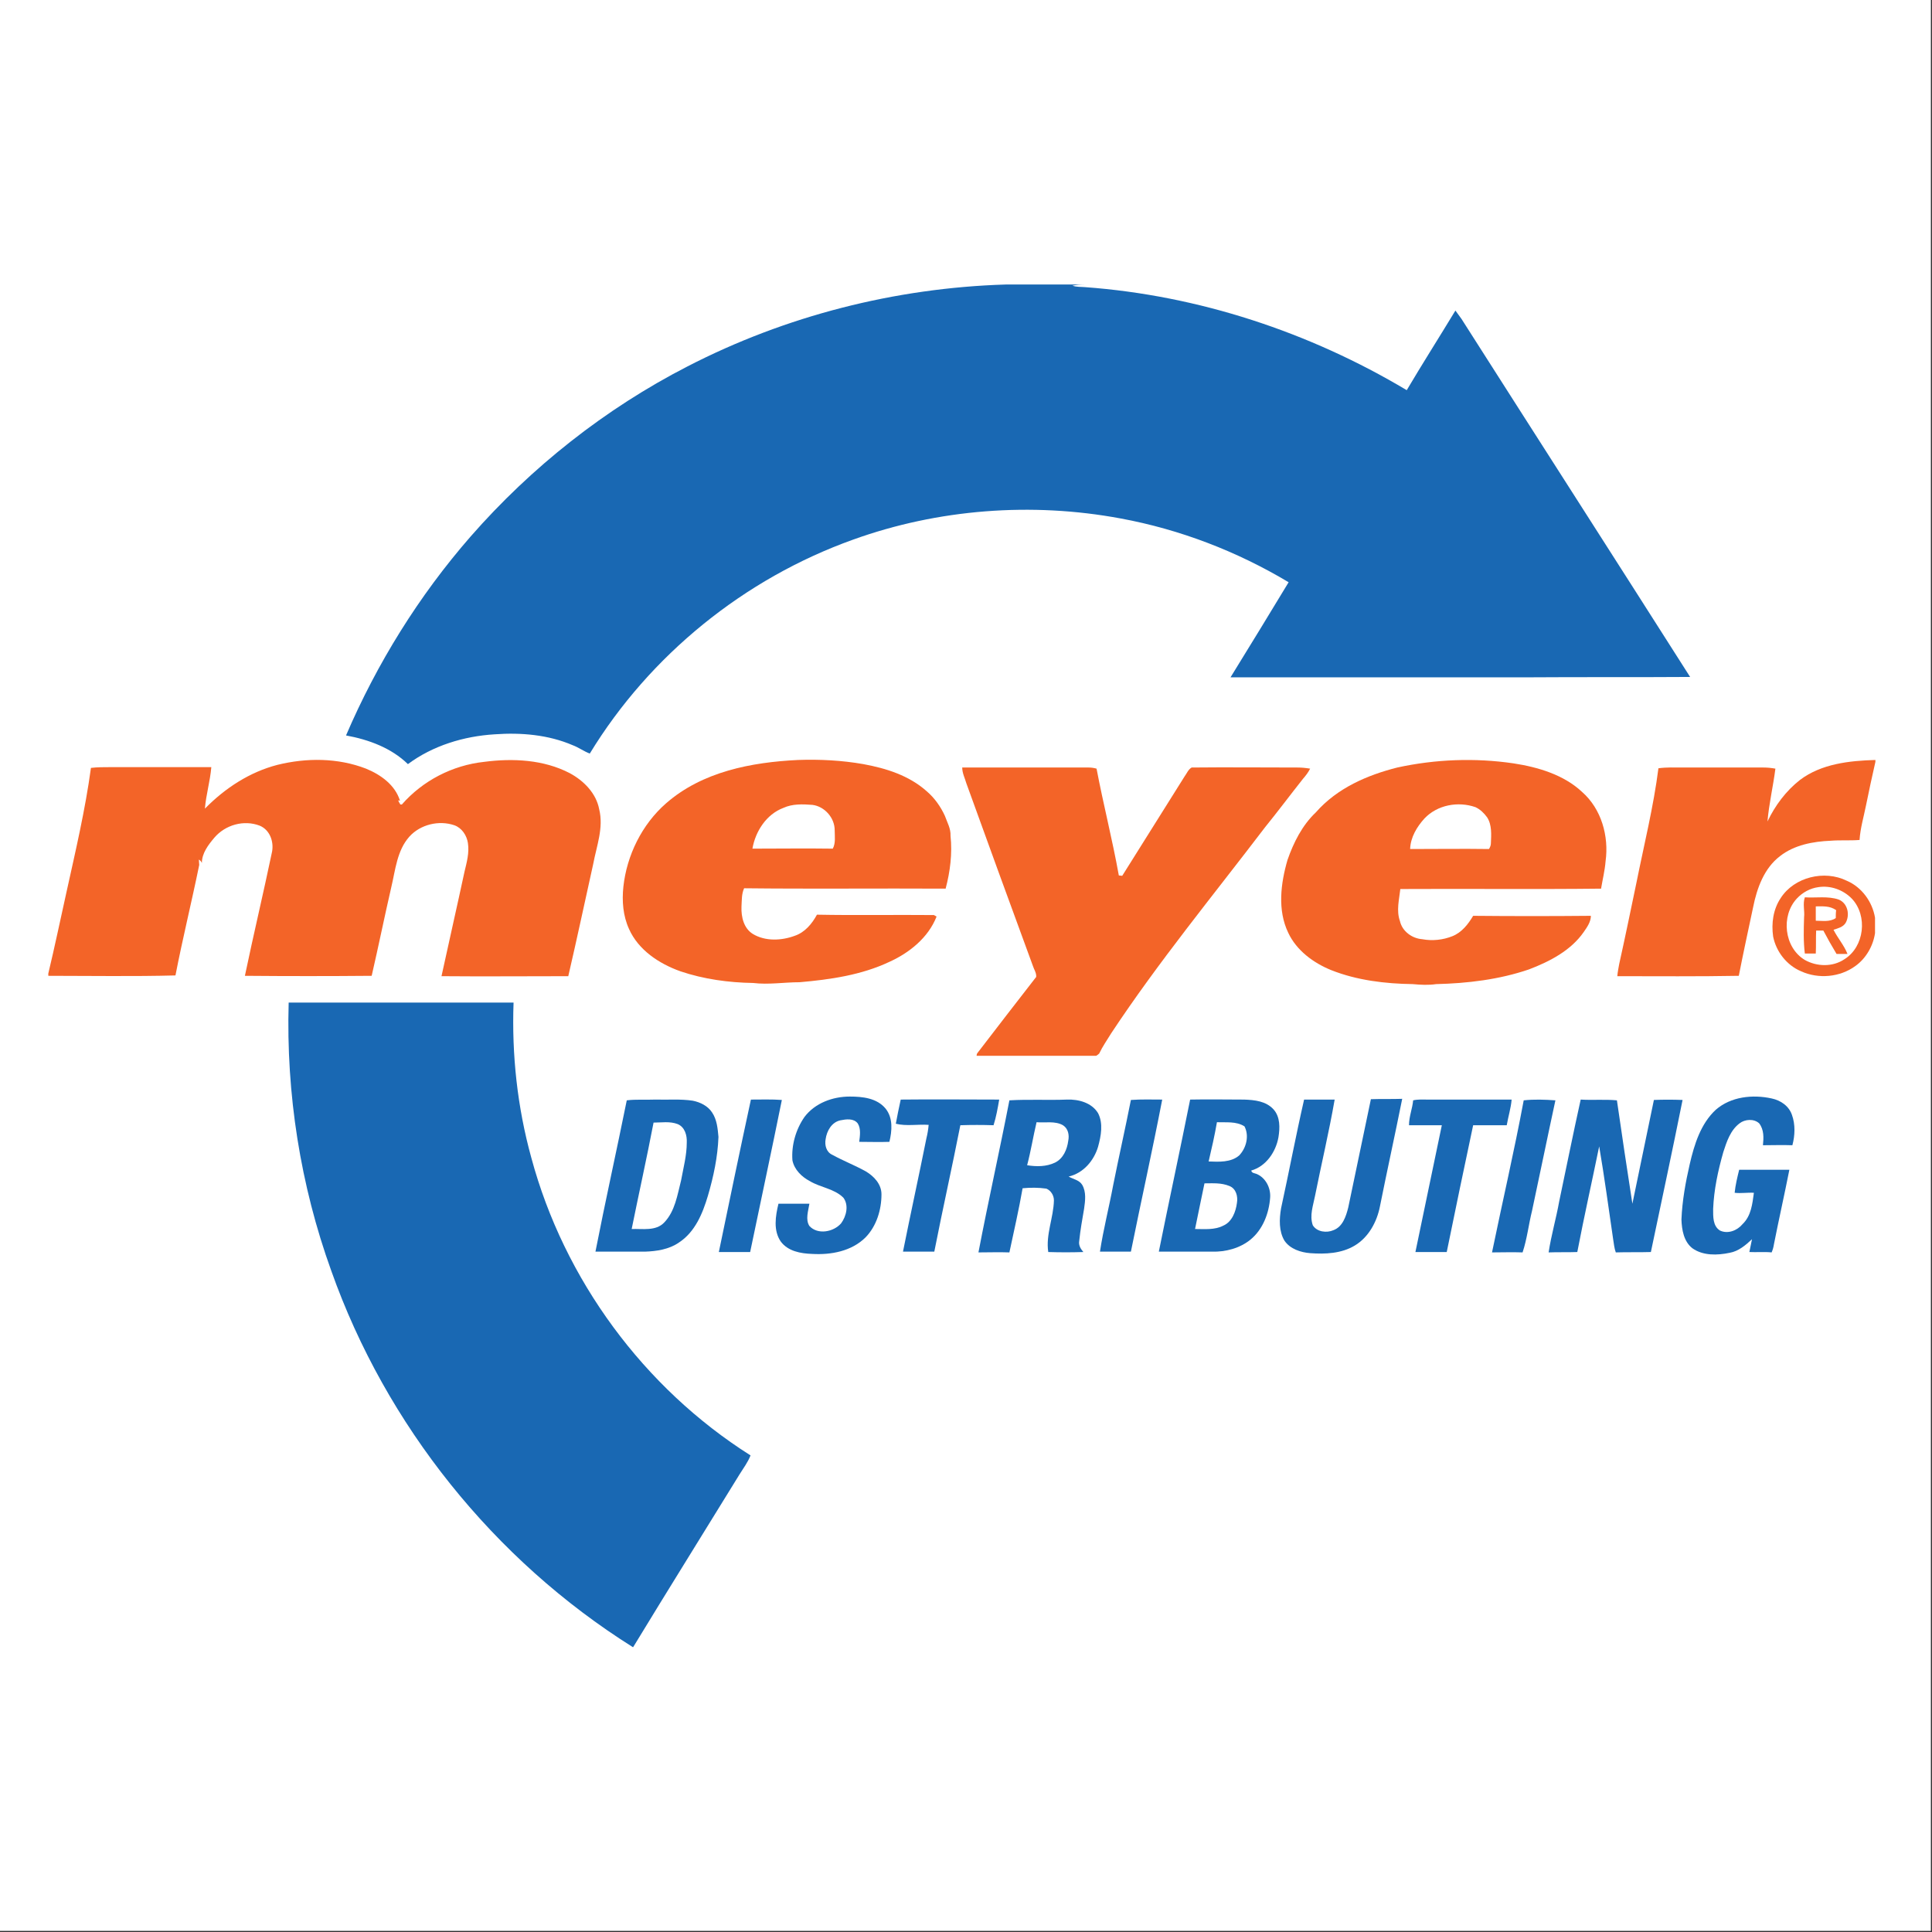
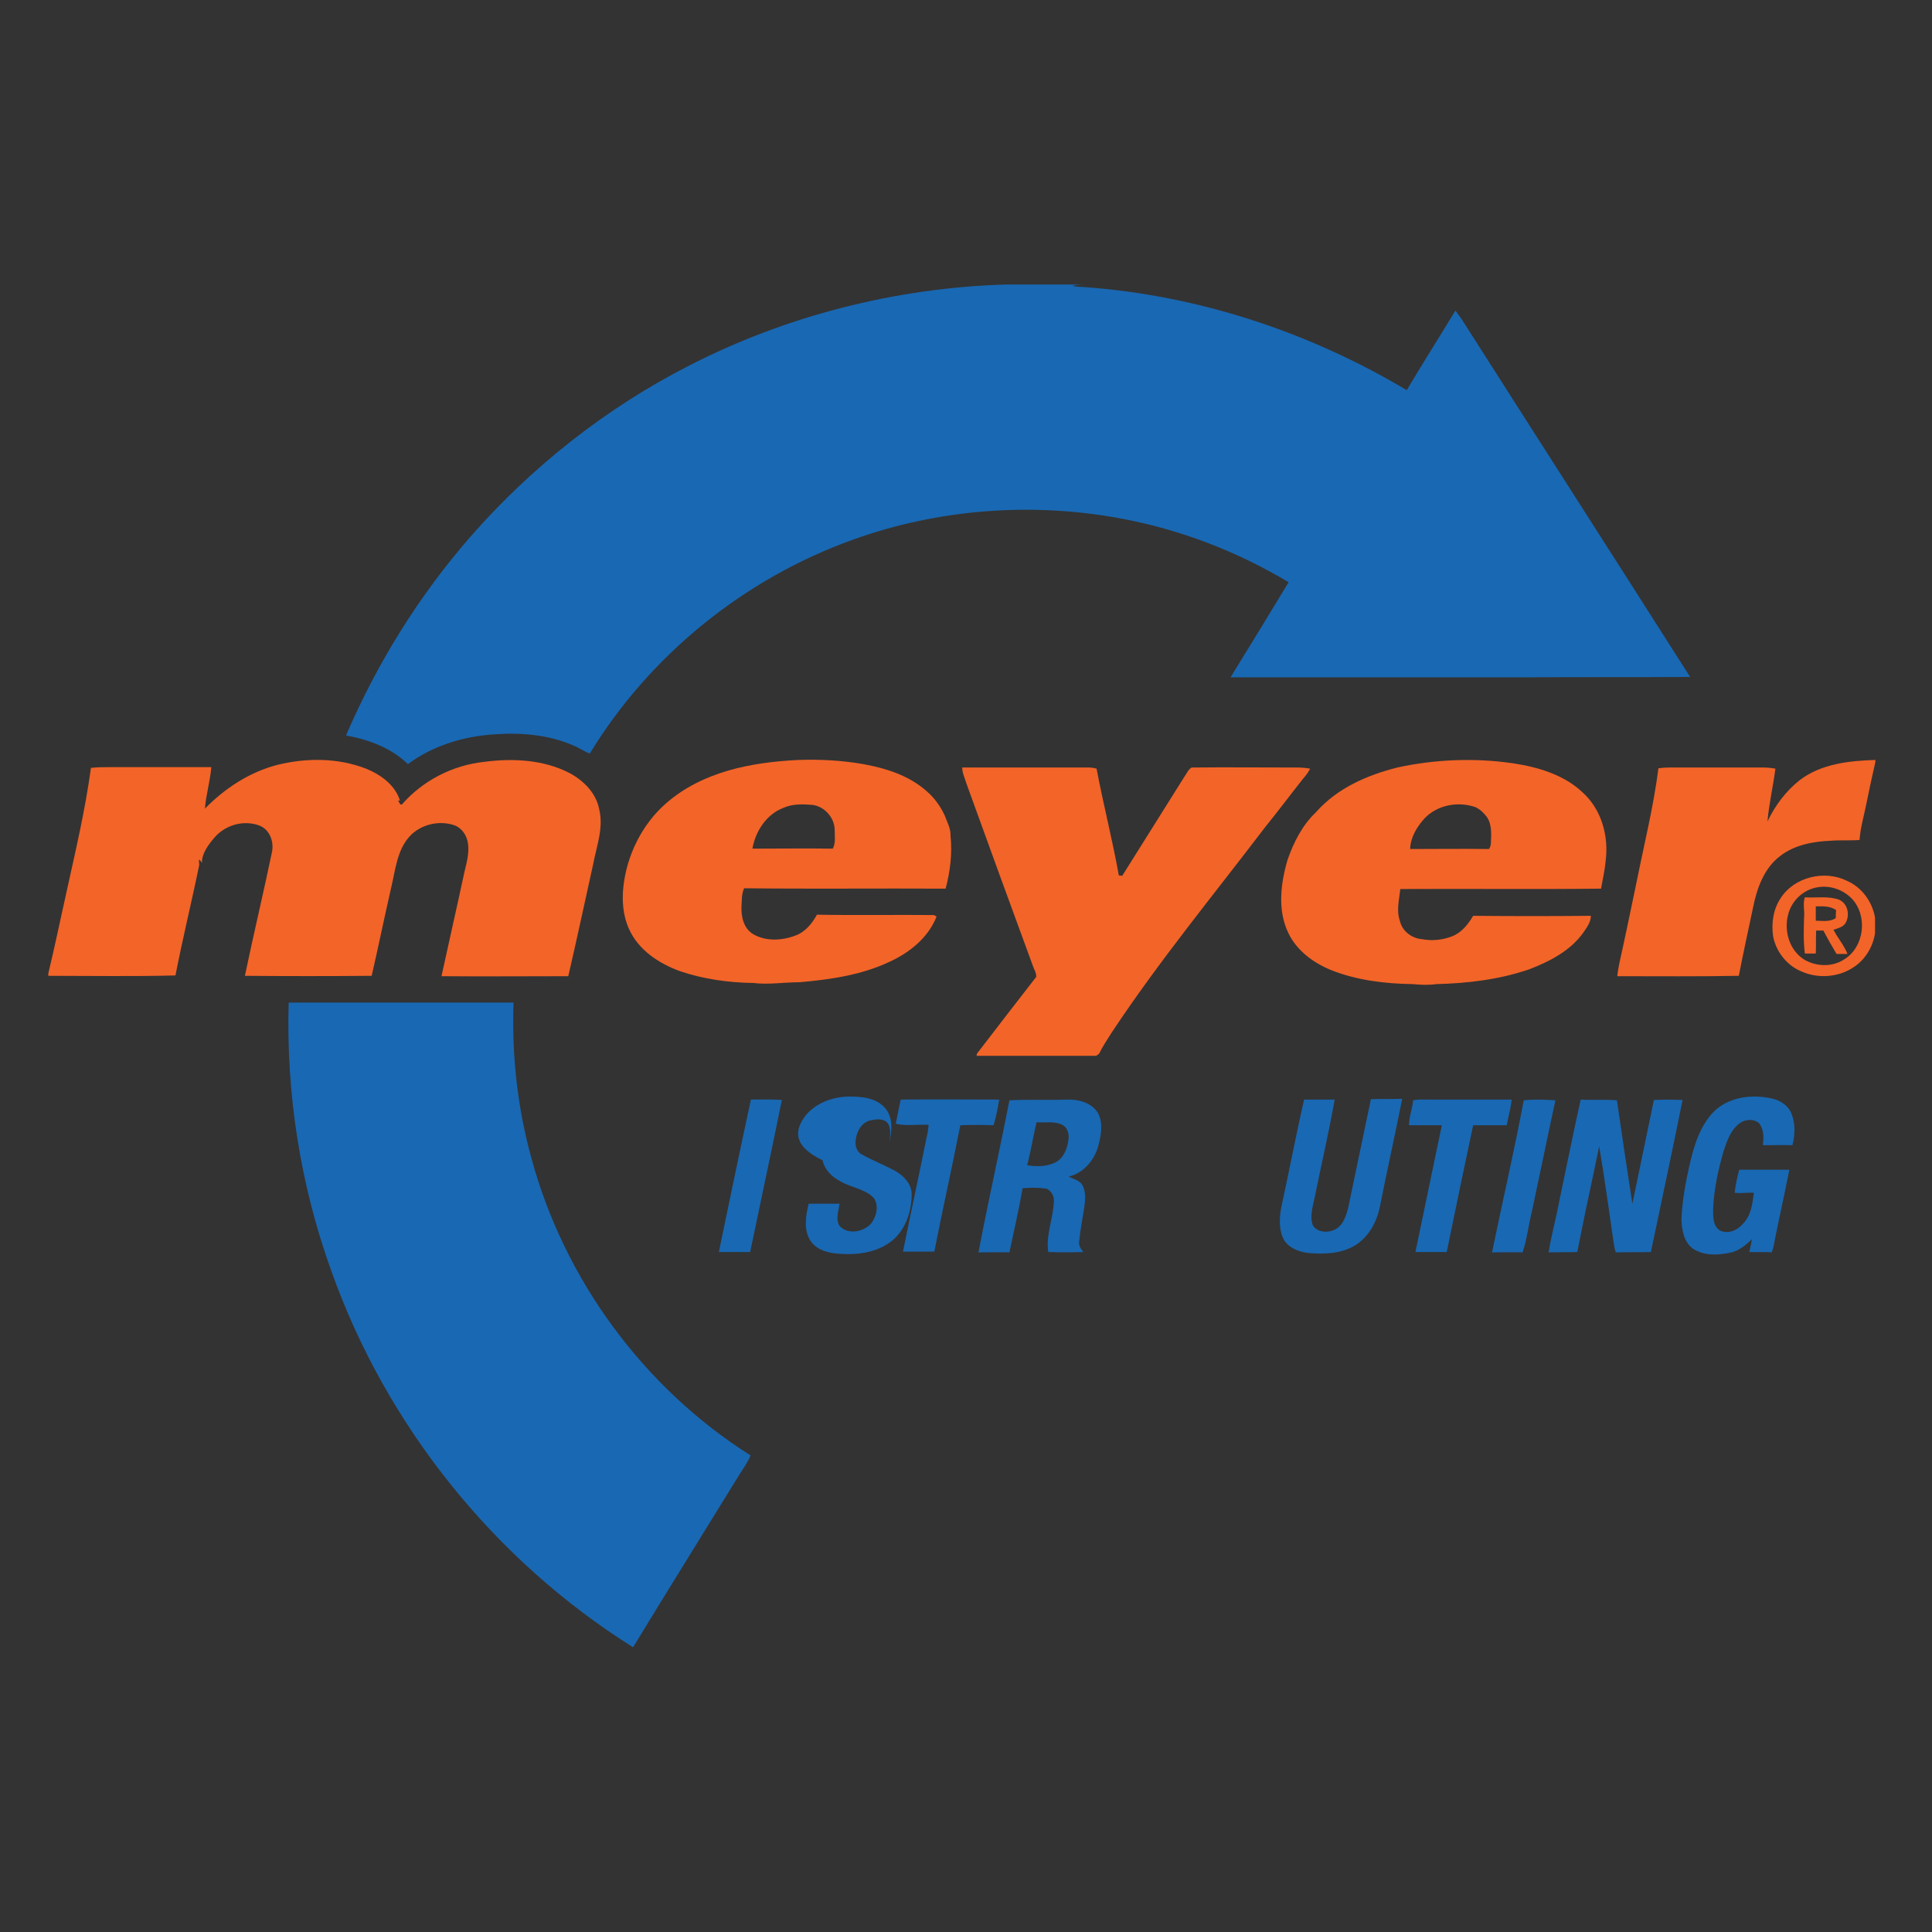
<svg xmlns="http://www.w3.org/2000/svg" version="1.1" x="0px" y="0px" viewBox="0 0 512 512" style="enable-background:new 0 0 512 512;" xml:space="preserve">
  <rect x="0" y="0" width="512" height="512" fill="#333333" stroke="none" />
  <style type="text/css">
	.st0{fill:#FFFFFF;}
	.st1{fill:#1968B3;}
	.st2{fill:#F36428;}
</style>
  <g id="Layer_1">
-     <rect class="st0" width="511.7" height="511.7" />
-   </g>
+     </g>
  <g id="Layer_2">
    <g id="_x23_ffffffff">
	</g>
    <g id="_x23_1968b3ff">
      <path class="st1" d="M266.5,75.4h20.8c-1,0-2.1,0.1-3.1,0.3c1.1,0.4,2.3,0.3,3.4,0.4c30,2.2,59.4,11.9,85.2,27.3    c4.2-7.1,8.6-14,12.9-21.1c0.5,0.7,1.1,1.5,1.6,2.2c20.2,31.7,40.5,63.3,60.6,94.9c-14.3,0.1-28.7,0-43,0.1c-26.3,0-52.5,0-78.8,0    c5.2-8.4,10.3-16.8,15.4-25.2c-13.7-8.2-28.8-14-44.5-16.9c-23.6-4.4-48.4-2.5-70.9,5.6c-28.8,10.3-53.9,30.6-69.8,56.7    c-1.6-0.6-2.9-1.6-4.5-2.2c-6.5-2.8-13.7-3.4-20.7-2.9c-8.2,0.5-16.4,3-23,7.9c-4.4-4.3-10.4-6.5-16.4-7.6    c8.2-19.1,19.3-37,33-52.7c16.1-18.4,35.7-33.9,57.5-45.1C208.2,83.7,237.2,76.3,266.5,75.4z" />
      <path class="st1" d="M76.5,265.7c19.9,0,39.8,0,59.6,0c-0.5,13.8,1,27.7,4.7,41.1c8.7,32.3,29.8,61,58.1,78.9    c-0.7,1.8-1.9,3.4-2.9,5c-9.4,15.3-18.9,30.5-28.2,45.8h-0.1c-36.8-23.1-65.4-58.8-79.9-99.7C79.6,314.1,75.8,289.8,76.5,265.7z" />
-       <path class="st1" d="M213.2,296c2.8-3.7,7.5-5.4,12-5.4c3.4,0,7.2,0.4,9.5,3.2c2,2.5,1.7,5.9,1,8.8c-2.7,0.1-5.3,0-8,0    c0.2-1.6,0.5-3.5-0.4-4.9c-1.1-1.4-3.1-1.1-4.6-0.8c-2.3,0.5-3.6,2.8-3.9,5c-0.3,1.6,0.2,3.4,1.7,4.1c2.9,1.6,6,2.8,8.9,4.4    c2.2,1.3,4.2,3.4,4.2,6.1c0,4.1-1.3,8.4-4.2,11.4c-3.7,3.7-9.2,4.7-14.2,4.4c-3-0.1-6.4-0.7-8.3-3.3c-2-2.9-1.4-6.7-0.6-10    c2.7,0,5.5,0,8.2,0c-0.3,1.9-1.1,4.2,0,5.9c2.2,2.4,6.4,1.6,8.4-0.7c1.4-1.9,2.1-4.8,0.6-6.8c-2.4-2.4-6.1-2.7-8.9-4.4    c-2.1-1.1-4.1-3-4.6-5.5C209.7,303.5,210.9,299.3,213.2,296z" />
+       <path class="st1" d="M213.2,296c2.8-3.7,7.5-5.4,12-5.4c3.4,0,7.2,0.4,9.5,3.2c2,2.5,1.7,5.9,1,8.8c0.2-1.6,0.5-3.5-0.4-4.9c-1.1-1.4-3.1-1.1-4.6-0.8c-2.3,0.5-3.6,2.8-3.9,5c-0.3,1.6,0.2,3.4,1.7,4.1c2.9,1.6,6,2.8,8.9,4.4    c2.2,1.3,4.2,3.4,4.2,6.1c0,4.1-1.3,8.4-4.2,11.4c-3.7,3.7-9.2,4.7-14.2,4.4c-3-0.1-6.4-0.7-8.3-3.3c-2-2.9-1.4-6.7-0.6-10    c2.7,0,5.5,0,8.2,0c-0.3,1.9-1.1,4.2,0,5.9c2.2,2.4,6.4,1.6,8.4-0.7c1.4-1.9,2.1-4.8,0.6-6.8c-2.4-2.4-6.1-2.7-8.9-4.4    c-2.1-1.1-4.1-3-4.6-5.5C209.7,303.5,210.9,299.3,213.2,296z" />
      <path class="st1" d="M454.7,294.1c4-3.5,9.8-4.1,14.8-3c2.4,0.5,4.6,2,5.4,4.4c0.9,2.5,0.8,5.4,0.1,8c-2.6-0.1-5.2,0-7.8,0    c0.2-2,0.3-4.1-1-5.8c-1.4-1.3-3.8-1.1-5.2,0c-2.4,1.8-3.4,4.8-4.3,7.6c-1.4,4.9-2.5,10-2.7,15.1c0,2-0.1,4.5,1.8,5.7    c2.1,1,4.6,0,6-1.7c2.3-2.2,2.6-5.4,3-8.3c-1.7-0.1-3.4,0.2-5.1,0c0.2-2,0.7-4.1,1.2-6.1c4.4,0,8.9,0,13.3,0    c-1.3,6.6-2.8,13.2-4.1,19.8c-0.1,0.7-0.3,1.4-0.6,2.1c-2-0.2-4,0-5.9-0.1c0.2-1.1,0.5-2.3,0.7-3.4c-1.7,1.6-3.6,3.2-5.9,3.6    c-3.3,0.7-7.1,0.8-9.9-1.2c-2.3-1.8-2.8-4.9-2.9-7.6c0.2-5,1.1-9.9,2.2-14.7C449,303.3,450.7,297.8,454.7,294.1z" />
-       <path class="st1" d="M166.1,291.6c2.5-0.3,5.1-0.1,7.6-0.2c3.3,0.1,6.6-0.2,9.9,0.3c2,0.4,4,1.4,5.1,3.1c1.3,1.9,1.5,4.3,1.7,6.5    c-0.2,5.3-1.3,10.5-2.8,15.6c-1.4,4.7-3.4,9.6-7.7,12.4c-2.6,1.8-5.9,2.3-9,2.4c-4.4,0-8.7,0-13.1,0    C160.4,318.4,163.4,305,166.1,291.6 M173.2,297.5c-1.8,9.4-3.9,18.8-5.8,28.2c2.9-0.1,6.4,0.6,8.6-1.7c2.9-3,3.5-7.3,4.5-11.2    c0.6-3.3,1.5-6.6,1.5-10c0.1-1.9-0.5-4.1-2.4-4.9C177.5,297.1,175.3,297.5,173.2,297.5z" />
      <path class="st1" d="M199,291.4c2.7,0,5.5-0.1,8.2,0.1c-2.7,13.4-5.6,26.8-8.4,40.3c-2.8,0-5.5,0-8.3,0    C193.3,318.3,196.1,304.8,199,291.4z" />
      <path class="st1" d="M238.7,291.4c8.7-0.1,17.4,0,26.1,0c-0.4,2.3-0.8,4.6-1.5,6.8c-2.9-0.1-5.9-0.1-8.8,0    c-2.2,11.2-4.7,22.3-6.9,33.5c-2.8,0-5.6,0-8.3,0c2-10,4.2-20,6.2-30c0.3-1.2,0.5-2.4,0.6-3.6c-2.9-0.2-5.9,0.4-8.7-0.3    C237.8,295.7,238.2,293.6,238.7,291.4z" />
      <path class="st1" d="M267.5,291.6c5.1-0.3,10.2,0,15.3-0.2c3-0.1,6.5,0.8,8.2,3.6c1.4,2.7,0.8,6,0,8.9c-1.1,3.7-3.9,7-7.8,7.9    c1.2,0.7,2.8,0.9,3.6,2.2c1.1,1.9,0.8,4.2,0.5,6.3c-0.5,2.9-1,5.7-1.3,8.6c-0.2,1.1,0.4,2.1,1.1,2.9c-3.1,0.1-6.2,0.1-9.3,0    c-0.7-4.6,1.4-9.1,1.5-13.7c0-1.3-0.8-2.6-2-3.1c-2.1-0.3-4.2-0.3-6.3-0.1c-1,5.7-2.3,11.4-3.5,17c-2.7-0.1-5.5,0-8.2,0    C261.9,318.3,264.9,305,267.5,291.6 M274.7,297.4c-0.9,3.8-1.5,7.6-2.5,11.4c2.5,0.4,5.1,0.4,7.4-0.7c2.2-1.1,3.2-3.5,3.5-5.8    c0.3-1.5,0-3.2-1.4-4.1C279.6,297,277,297.6,274.7,297.4z" />
-       <path class="st1" d="M299.7,291.5c2.8-0.2,5.5-0.1,8.3-0.1c-2.6,13.5-5.6,26.9-8.3,40.3c-2.7,0-5.4,0-8.2,0    c0.9-5.9,2.4-11.7,3.5-17.6C296.5,306.6,298.2,299.1,299.7,291.5z" />
-       <path class="st1" d="M315.4,291.4c4.8-0.1,9.5,0,14.3,0c2.8,0.1,5.8,0.4,7.8,2.6c1.8,2,1.7,4.9,1.3,7.4c-0.7,3.9-3.3,7.7-7.2,8.8    c0.1,0.7,0.9,0.7,1.4,0.9c2.4,1,3.8,3.7,3.6,6.3c-0.3,4.1-1.9,8.4-5.2,11.1c-2.8,2.3-6.6,3.3-10.2,3.2c-4.7,0-9.4,0-14.1,0    C309.8,318.3,312.7,304.9,315.4,291.4 M322.5,297.4c-0.6,3.5-1.4,7-2.2,10.4c2.7,0.1,5.9,0.3,8.1-1.6c1.9-2,2.7-5.2,1.4-7.7    C327.6,297.1,324.9,297.5,322.5,297.4 M319.2,313.6c-0.8,4-1.7,8-2.5,12.1c2.5,0,5.2,0.3,7.5-0.9c2.3-1,3.3-3.7,3.6-6    c0.3-1.7-0.2-3.8-2-4.5C323.6,313.4,321.4,313.6,319.2,313.6z" />
      <path class="st1" d="M339.5,320.2c2.1-9.6,3.9-19.2,6.1-28.8c2.7,0,5.4,0,8.1,0c-1.5,8.6-3.5,17-5.2,25.5    c-0.5,2.6-1.5,5.2-0.6,7.8c1.1,1.8,3.7,2.1,5.5,1.3c2.4-0.9,3.3-3.6,3.9-6c2-9.6,4-19.1,6-28.7c2.8-0.1,5.5,0,8.3-0.1    c-1.9,9.5-4,19-5.9,28.5c-0.8,4.1-3,8.2-6.7,10.4c-3.5,2.1-7.8,2.3-11.8,2c-2.5-0.2-5.3-1.1-6.8-3.3    C338.9,326.3,339,323.1,339.5,320.2z" />
      <path class="st1" d="M374.5,291.6c1.3-0.3,2.6-0.2,3.9-0.2c7.4,0,14.8,0,22.2,0c-0.2,2.3-0.9,4.5-1.3,6.8c-3,0-5.9,0-8.9,0    c-2.4,11.2-4.7,22.4-7,33.6c-2.8,0-5.5,0-8.3,0c2.3-11.2,4.7-22.4,7-33.6c-2.9,0-5.8,0-8.7,0C373.4,295.9,374.3,293.8,374.5,291.6    z" />
      <path class="st1" d="M403.8,291.6c2.8-0.3,5.6-0.2,8.4,0c-2.1,9.7-4.1,19.5-6.2,29.3c-0.9,3.6-1.3,7.4-2.5,11    c-2.7-0.1-5.4,0-8.1,0C398.2,318.3,401.3,305,403.8,291.6z" />
      <path class="st1" d="M413.2,318.4c1.9-9,3.7-18,5.7-27c3.2,0.2,6.4-0.1,9.6,0.2c1.3,9.1,2.7,18.3,4.1,27.4    c1.9-9.2,3.8-18.3,5.7-27.5c2.5-0.1,5-0.1,7.6,0c-2.7,13.5-5.6,26.9-8.4,40.3c-3.1,0.1-6.2,0-9.3,0.1c-0.4-1.1-0.5-2.3-0.7-3.5    c-1.2-8.2-2.3-16.4-3.7-24.6c-1.9,9.3-4,18.6-5.8,28c-2.5,0.1-5,0-7.6,0.1C411.1,327.3,412.4,322.9,413.2,318.4z" />
    </g>
    <g id="_x23_f36428ff">
      <path class="st2" d="M176.5,212.9c9.6-8.4,22.6-10.9,35-11.5c5.8-0.2,11.6,0.1,17.3,1.1c6,1.1,12.1,3,16.8,7.2    c2.1,1.8,3.7,4.1,4.8,6.5c0.6,1.7,1.6,3.4,1.5,5.3c0.5,4.7-0.1,9.5-1.3,14c-17.8-0.1-35.6,0.1-53.4-0.1c-0.7,1.5-0.6,3.3-0.7,4.9    c-0.1,2.7,0.6,5.7,3,7.2c3.3,2,7.6,1.8,11.1,0.5c2.7-0.9,4.6-3.2,5.9-5.6c10.3,0.2,20.7,0,31,0.1c0.2,0.1,0.5,0.3,0.7,0.4    c-2.2,5.6-7.2,9.6-12.5,12c-7.4,3.5-15.7,4.7-23.8,5.4c-4.1,0-8.2,0.7-12.3,0.2c-6.5-0.1-13.1-1-19.3-3.1    c-5.6-2-11.1-5.6-13.6-11.2c-1.6-3.5-1.9-7.4-1.5-11.2C166.1,226.7,170.1,218.5,176.5,212.9 M207.6,214.1    c-4.5,1.7-7.4,6.2-8.2,10.8c7.1,0,14.2-0.1,21.3,0c0.8-1.5,0.5-3.3,0.5-4.9c0-3.3-2.7-6.3-5.9-6.7    C212.7,213.1,210,213,207.6,214.1z" />
      <path class="st2" d="M477,206.7c5.7-4.3,13.1-5.1,20-5.3v0.5c-0.9,3.9-1.7,7.7-2.5,11.6c-0.6,3-1.5,6-1.7,9.1    c-2.5,0.2-5.1,0-7.6,0.2c-4.7,0.2-9.7,1.1-13.5,4.1c-4.2,3.2-6.1,8.5-7.1,13.5c-1.3,6.1-2.6,12.1-3.8,18.2    c-10.7,0.2-21.5,0.1-32.2,0.1c0.1-1.1,0.3-2.1,0.5-3.2c1.6-7.2,3.1-14.5,4.6-21.7c2-10,4.5-20,5.8-30.2c2.2-0.3,4.3-0.2,6.5-0.2    c7.1,0,14.2,0,21.3,0c1.1,0,2.1,0.1,3.2,0.3c-0.6,4.7-1.7,9.3-2.1,14C470.4,213.5,473.3,209.6,477,206.7z" />
      <path class="st2" d="M73.5,202.7c7.7-1.9,16-1.9,23.5,1c3.9,1.6,7.7,4.3,9,8.5l-0.5-0.1c0.2,0.4,0.4,0.8,0.6,1.1    c0.1,0,0.3,0,0.4,0c5.5-6.3,13.4-10.4,21.8-11.3c7.6-1,15.8-0.6,22.7,3c3.7,2,7,5.3,7.8,9.6c1.2,4.9-0.7,9.7-1.6,14.5    c-2.2,9.9-4.3,19.8-6.6,29.7c-11.2,0-22.4,0.1-33.6,0c2-9.2,4.1-18.4,6.1-27.7c0.6-2.5,1.3-5,0.9-7.6c-0.3-2-1.6-4-3.6-4.7    c-4.1-1.4-9-0.2-11.9,3c-3.3,3.7-3.7,8.8-4.8,13.4c-1.8,7.8-3.4,15.7-5.2,23.5c-11.2,0.1-22.4,0.1-33.6,0    c2.3-11,4.9-21.9,7.2-32.9c0.5-2.7-0.6-5.8-3.3-6.9c-4.2-1.6-9.1-0.2-12,3.2c-1.6,1.9-3.3,4.1-3.3,6.7c-0.2-0.4-0.4-0.7-0.8-0.9    c0,0.5,0.1,1,0.1,1.4c-2,9.8-4.4,19.5-6.3,29.3c-11.2,0.3-22.5,0.1-33.7,0.1v-0.6c1.7-7.1,3.2-14.3,4.8-21.5    c2.4-10.9,5-21.9,6.5-33c1.7-0.2,3.4-0.2,5.1-0.2c8.9,0,17.9,0,26.8,0c-0.3,3.7-1.4,7.3-1.7,11C59.7,208.8,66.2,204.6,73.5,202.7z    " />
      <path class="st2" d="M370.3,203.4c10.1-2.2,20.6-2.6,30.8-1.1c6.5,1,13.3,3,18.2,7.6c5.1,4.5,7.1,11.7,6.2,18.3    c-0.2,2.5-0.8,4.9-1.2,7.3c-17.7,0.2-35.4,0-53.2,0.1c-0.3,2.8-1.1,5.7-0.1,8.5c0.6,2.7,3.2,4.6,5.9,4.8c2.7,0.5,5.5,0.2,8-0.8    c2.5-1,4.2-3.2,5.5-5.4c10.4,0.1,20.8,0.1,31.2,0c0,1.6-1,3-1.9,4.3c-3.4,4.9-9,7.8-14.5,9.9c-7.9,2.7-16.3,3.7-24.6,3.9    c-2,0.3-4.1,0.2-6.2,0c-7.3-0.1-14.8-1-21.6-3.7c-4.7-1.9-9.2-5.2-11.4-9.9c-2.9-6-2-13.1-0.2-19.3c1.6-4.6,3.9-9.2,7.5-12.6    C354.4,208.8,362.4,205.4,370.3,203.4 M377.5,216.9c-2,2.2-3.7,5-3.8,8.1c7,0,13.9-0.1,20.9,0c0.3-0.5,0.5-1,0.5-1.5    c0.1-2.3,0.3-4.9-1-6.9c-0.8-1.1-1.8-2.1-3.1-2.7C386.4,212.3,380.9,213.3,377.5,216.9z" />
      <path class="st2" d="M255,203.4c11.2,0,22.4,0,33.5,0c0.7,0,1.4,0.1,2.1,0.3c1.8,9.5,4.2,18.8,5.9,28.3c0.2,0,0.7,0.1,0.9,0.1    c5.5-8.8,11-17.5,16.5-26.3c0.6-0.8,1-1.9,1.9-2.4c9.3-0.1,18.6,0,28,0c1.1,0,2.2,0.1,3.4,0.3c-0.5,1-1.2,1.9-1.9,2.7    c-3.4,4.3-6.7,8.7-10.1,12.9c-13.7,18-28.2,35.6-40.7,54.5c-1.1,1.8-2.3,3.5-3.2,5.4c-0.2,0.2-0.6,0.5-0.8,0.6    c-10.5,0-21.1,0-31.7,0c0-0.2,0.1-0.6,0.2-0.7c5.2-6.8,10.4-13.5,15.6-20.2c0.1-1.1-0.6-2-0.9-3c-5.9-16.1-11.8-32.2-17.6-48.3    C255.7,206.2,255,204.9,255,203.4z" />
      <path class="st2" d="M471.9,238c3.6-5.6,11.6-7.5,17.5-4.6c4,1.7,6.8,5.6,7.5,9.8v4.1c-0.5,3.4-2.4,6.7-5.2,8.7    c-4.1,3-9.8,3.5-14.4,1.4c-3.8-1.6-6.6-5.2-7.4-9.2C469.4,244.7,469.9,241,471.9,238 M481.9,235.1c-2.2,0.3-4.2,1.4-5.7,3    c-4.3,4.6-3.4,13,2.1,16.3c3.2,1.8,7.4,1.9,10.5-0.2c5.3-3.3,6.2-11.5,2-16C488.5,235.8,485.1,234.6,481.9,235.1z" />
      <path class="st2" d="M478.3,237.8c3,0.2,6.1-0.4,9,0.6c2.4,1,3,4.1,1.8,6.2c-0.7,1.1-2,1.4-3.2,1.8c1.1,2.2,2.8,4.1,3.7,6.4    c-1,0-2,0-2.9,0c-1.2-2-2.4-4.1-3.5-6.2c-0.6,0-1.3,0-1.9,0c-0.1,2,0,4.1-0.1,6.1c-1,0-1.9,0-2.9,0c-0.4-3.2-0.3-6.4-0.2-9.6    C478.3,241.4,477.7,239.6,478.3,237.8 M481.2,240.2c0,1.3,0,2.5,0,3.8c1.7,0,3.7,0.4,5.3-0.7c0-0.7,0-1.4,0.1-2.1    C484.9,240,483,240.2,481.2,240.2z" />
    </g>
  </g>
</svg>